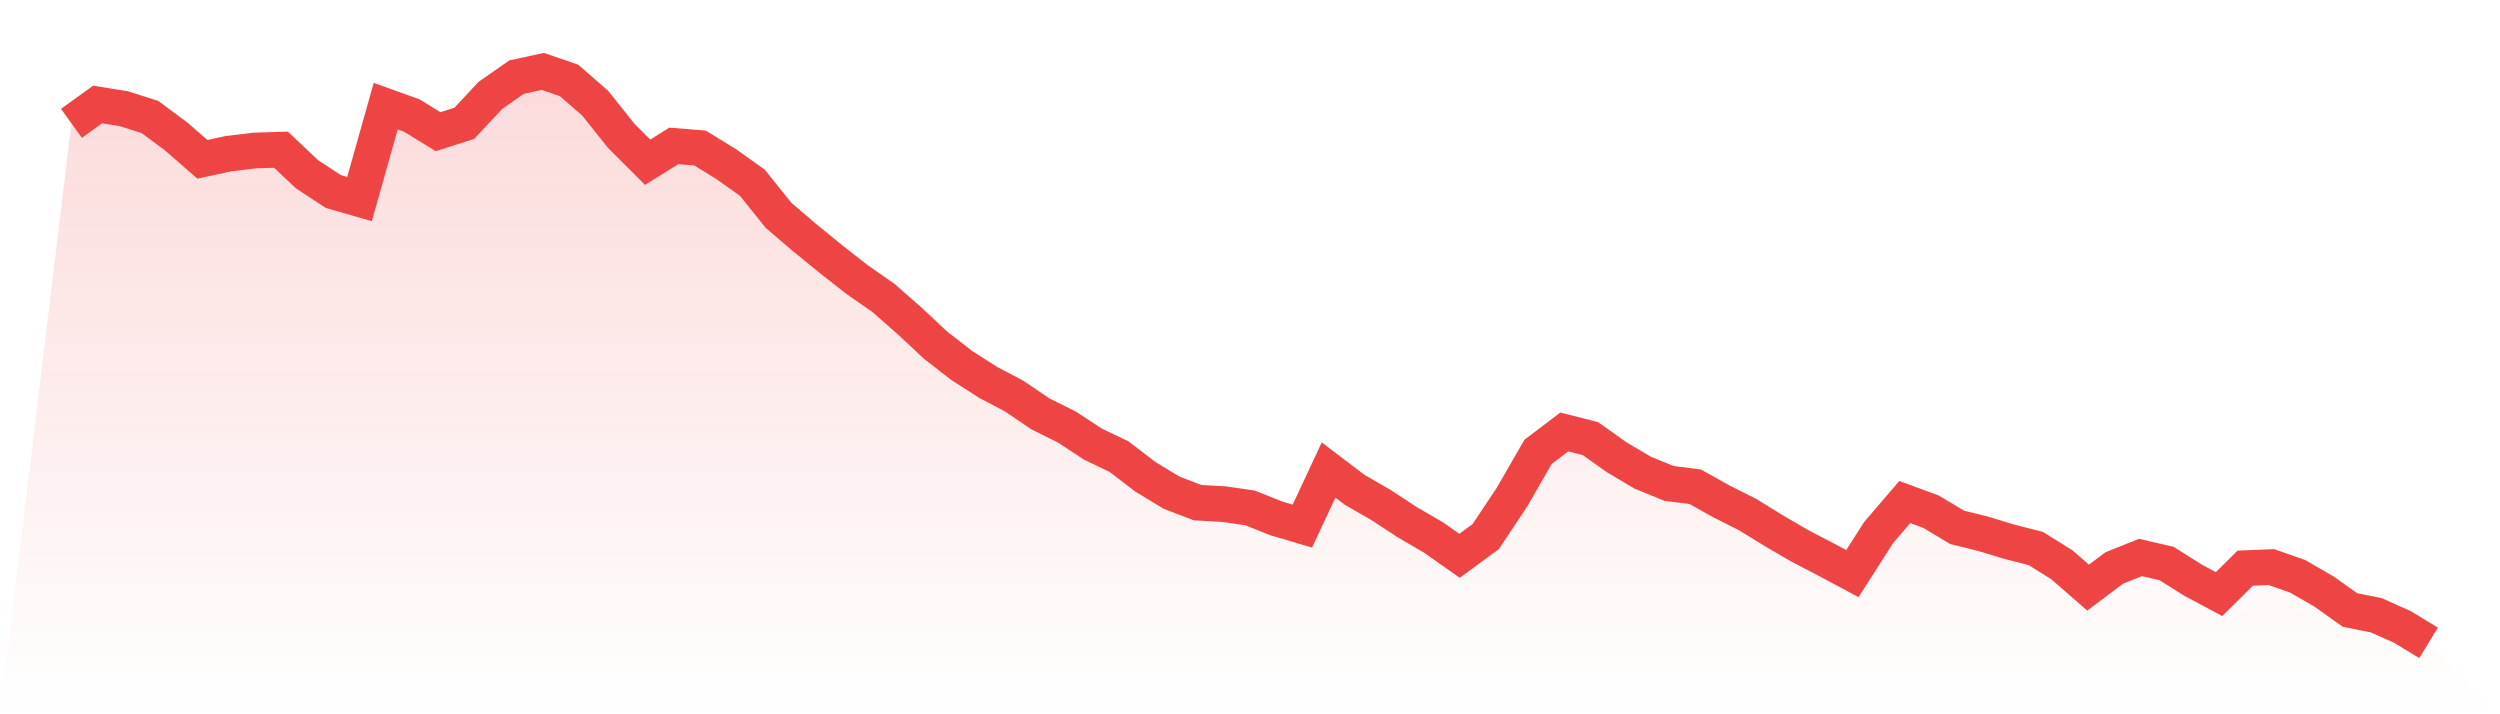
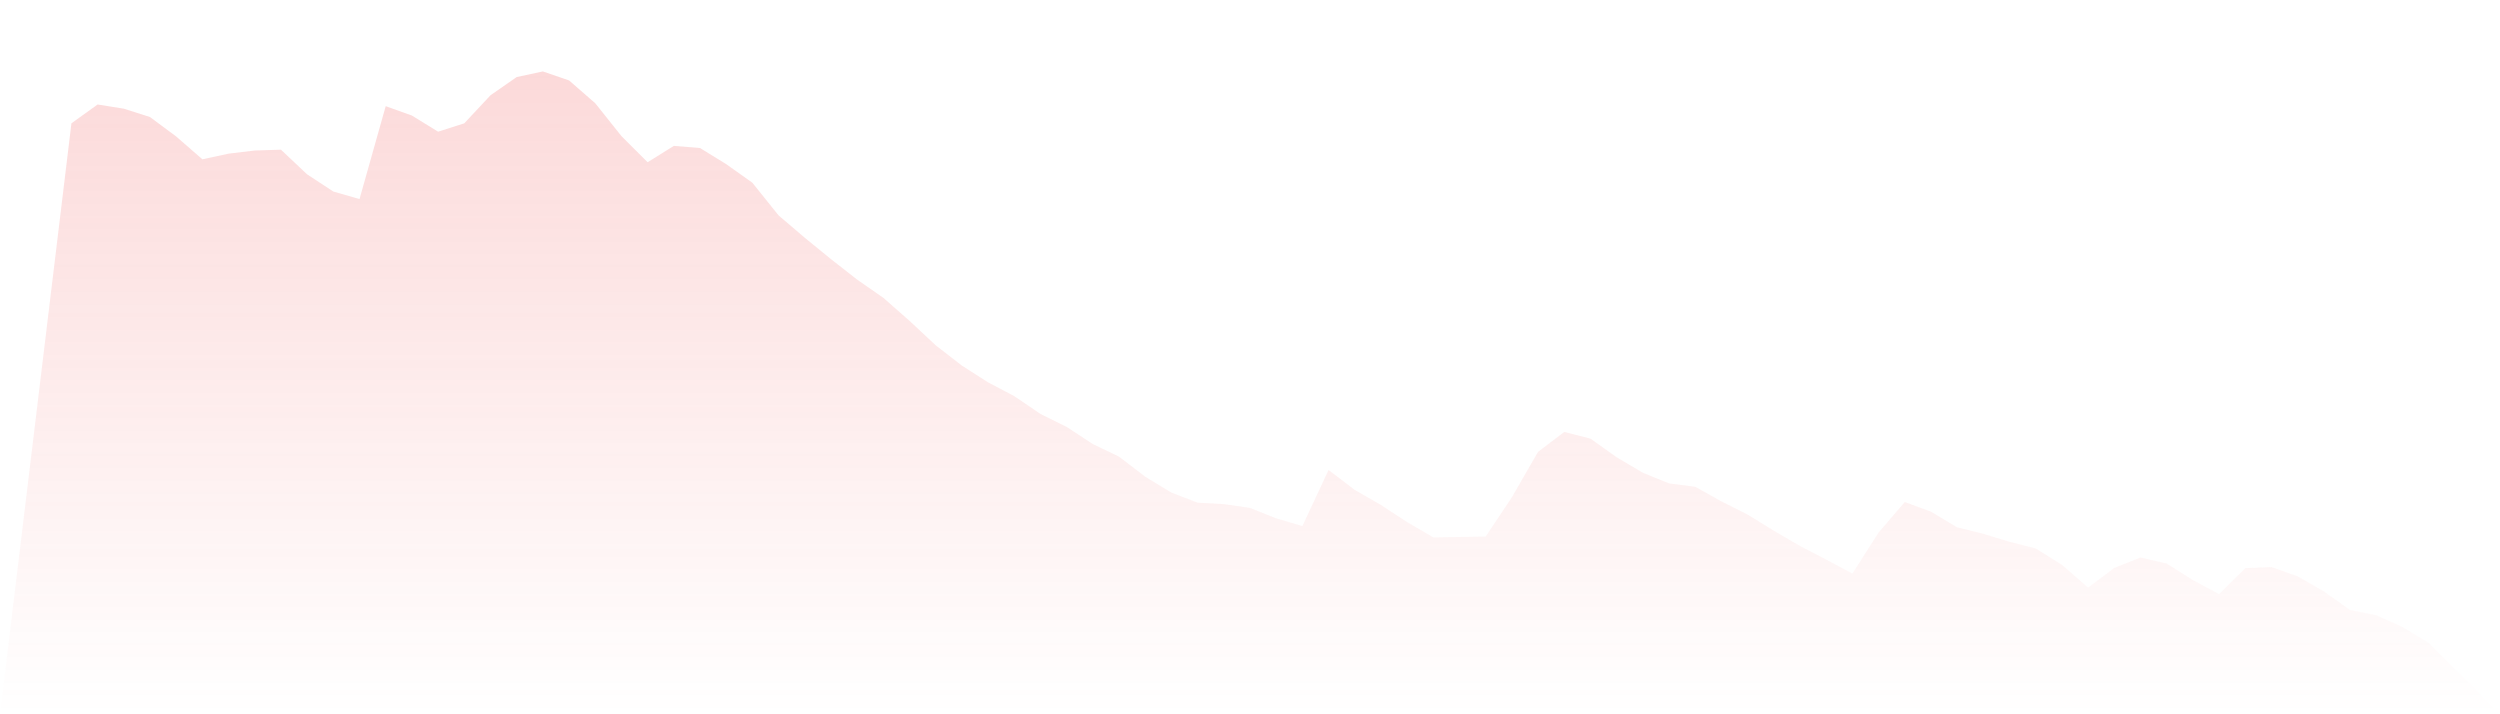
<svg xmlns="http://www.w3.org/2000/svg" viewBox="0 0 140 40">
  <defs>
    <linearGradient id="gradient" x1="0" x2="0" y1="0" y2="1">
      <stop offset="0%" stop-color="#ef4444" stop-opacity="0.2" />
      <stop offset="100%" stop-color="#ef4444" stop-opacity="0" />
    </linearGradient>
  </defs>
-   <path d="M4,6.906 L4,6.906 L5.467,5.851 L6.933,6.086 L8.4,6.554 L9.867,7.644 L11.333,8.921 L12.8,8.605 L14.267,8.429 L15.733,8.382 L17.2,9.765 L18.667,10.726 L20.133,11.148 L21.6,5.945 L23.067,6.472 L24.533,7.375 L26,6.906 L27.467,5.336 L28.933,4.316 L30.4,4 L31.867,4.504 L33.333,5.781 L34.8,7.621 L36.267,9.085 L37.733,8.171 L39.2,8.289 L40.667,9.191 L42.133,10.234 L43.6,12.062 L45.067,13.315 L46.533,14.51 L48,15.659 L49.467,16.678 L50.933,17.967 L52.4,19.338 L53.867,20.475 L55.333,21.412 L56.8,22.185 L58.267,23.181 L59.733,23.908 L61.2,24.869 L62.667,25.572 L64.133,26.696 L65.6,27.587 L67.067,28.149 L68.533,28.231 L70,28.442 L71.467,29.028 L72.933,29.462 L74.4,26.321 L75.867,27.435 L77.333,28.278 L78.8,29.239 L80.267,30.094 L81.733,31.126 L83.2,30.048 L84.667,27.845 L86.133,25.302 L87.6,24.189 L89.067,24.564 L90.533,25.607 L92,26.474 L93.467,27.071 L94.933,27.259 L96.4,28.079 L97.867,28.817 L99.333,29.72 L100.8,30.575 L102.267,31.337 L103.733,32.122 L105.2,29.825 L106.667,28.114 L108.133,28.653 L109.6,29.532 L111.067,29.895 L112.533,30.341 L114,30.715 L115.467,31.629 L116.933,32.907 L118.4,31.805 L119.867,31.219 L121.333,31.559 L122.8,32.485 L124.267,33.27 L125.733,31.817 L127.2,31.758 L128.667,32.274 L130.133,33.118 L131.6,34.16 L133.067,34.453 L134.533,35.109 L136,36 L140,40 L0,40 z" fill="url(#gradient)" />
-   <path d="M4,6.906 L4,6.906 L5.467,5.851 L6.933,6.086 L8.4,6.554 L9.867,7.644 L11.333,8.921 L12.8,8.605 L14.267,8.429 L15.733,8.382 L17.2,9.765 L18.667,10.726 L20.133,11.148 L21.6,5.945 L23.067,6.472 L24.533,7.375 L26,6.906 L27.467,5.336 L28.933,4.316 L30.4,4 L31.867,4.504 L33.333,5.781 L34.8,7.621 L36.267,9.085 L37.733,8.171 L39.2,8.289 L40.667,9.191 L42.133,10.234 L43.6,12.062 L45.067,13.315 L46.533,14.51 L48,15.659 L49.467,16.678 L50.933,17.967 L52.4,19.338 L53.867,20.475 L55.333,21.412 L56.8,22.185 L58.267,23.181 L59.733,23.908 L61.2,24.869 L62.667,25.572 L64.133,26.696 L65.6,27.587 L67.067,28.149 L68.533,28.231 L70,28.442 L71.467,29.028 L72.933,29.462 L74.4,26.321 L75.867,27.435 L77.333,28.278 L78.8,29.239 L80.267,30.094 L81.733,31.126 L83.2,30.048 L84.667,27.845 L86.133,25.302 L87.6,24.189 L89.067,24.564 L90.533,25.607 L92,26.474 L93.467,27.071 L94.933,27.259 L96.4,28.079 L97.867,28.817 L99.333,29.72 L100.8,30.575 L102.267,31.337 L103.733,32.122 L105.2,29.825 L106.667,28.114 L108.133,28.653 L109.6,29.532 L111.067,29.895 L112.533,30.341 L114,30.715 L115.467,31.629 L116.933,32.907 L118.4,31.805 L119.867,31.219 L121.333,31.559 L122.8,32.485 L124.267,33.27 L125.733,31.817 L127.2,31.758 L128.667,32.274 L130.133,33.118 L131.6,34.16 L133.067,34.453 L134.533,35.109 L136,36" fill="none" stroke="#ef4444" stroke-width="2" />
+   <path d="M4,6.906 L4,6.906 L5.467,5.851 L6.933,6.086 L8.4,6.554 L9.867,7.644 L11.333,8.921 L12.8,8.605 L14.267,8.429 L15.733,8.382 L17.2,9.765 L18.667,10.726 L20.133,11.148 L21.6,5.945 L23.067,6.472 L24.533,7.375 L26,6.906 L27.467,5.336 L28.933,4.316 L30.4,4 L31.867,4.504 L33.333,5.781 L34.8,7.621 L36.267,9.085 L37.733,8.171 L39.2,8.289 L40.667,9.191 L42.133,10.234 L43.6,12.062 L45.067,13.315 L46.533,14.51 L48,15.659 L49.467,16.678 L50.933,17.967 L52.4,19.338 L53.867,20.475 L55.333,21.412 L56.8,22.185 L58.267,23.181 L59.733,23.908 L61.2,24.869 L62.667,25.572 L64.133,26.696 L65.6,27.587 L67.067,28.149 L68.533,28.231 L70,28.442 L71.467,29.028 L72.933,29.462 L74.4,26.321 L75.867,27.435 L77.333,28.278 L78.8,29.239 L80.267,30.094 L83.2,30.048 L84.667,27.845 L86.133,25.302 L87.6,24.189 L89.067,24.564 L90.533,25.607 L92,26.474 L93.467,27.071 L94.933,27.259 L96.4,28.079 L97.867,28.817 L99.333,29.72 L100.8,30.575 L102.267,31.337 L103.733,32.122 L105.2,29.825 L106.667,28.114 L108.133,28.653 L109.6,29.532 L111.067,29.895 L112.533,30.341 L114,30.715 L115.467,31.629 L116.933,32.907 L118.4,31.805 L119.867,31.219 L121.333,31.559 L122.8,32.485 L124.267,33.27 L125.733,31.817 L127.2,31.758 L128.667,32.274 L130.133,33.118 L131.6,34.16 L133.067,34.453 L134.533,35.109 L136,36 L140,40 L0,40 z" fill="url(#gradient)" />
</svg>